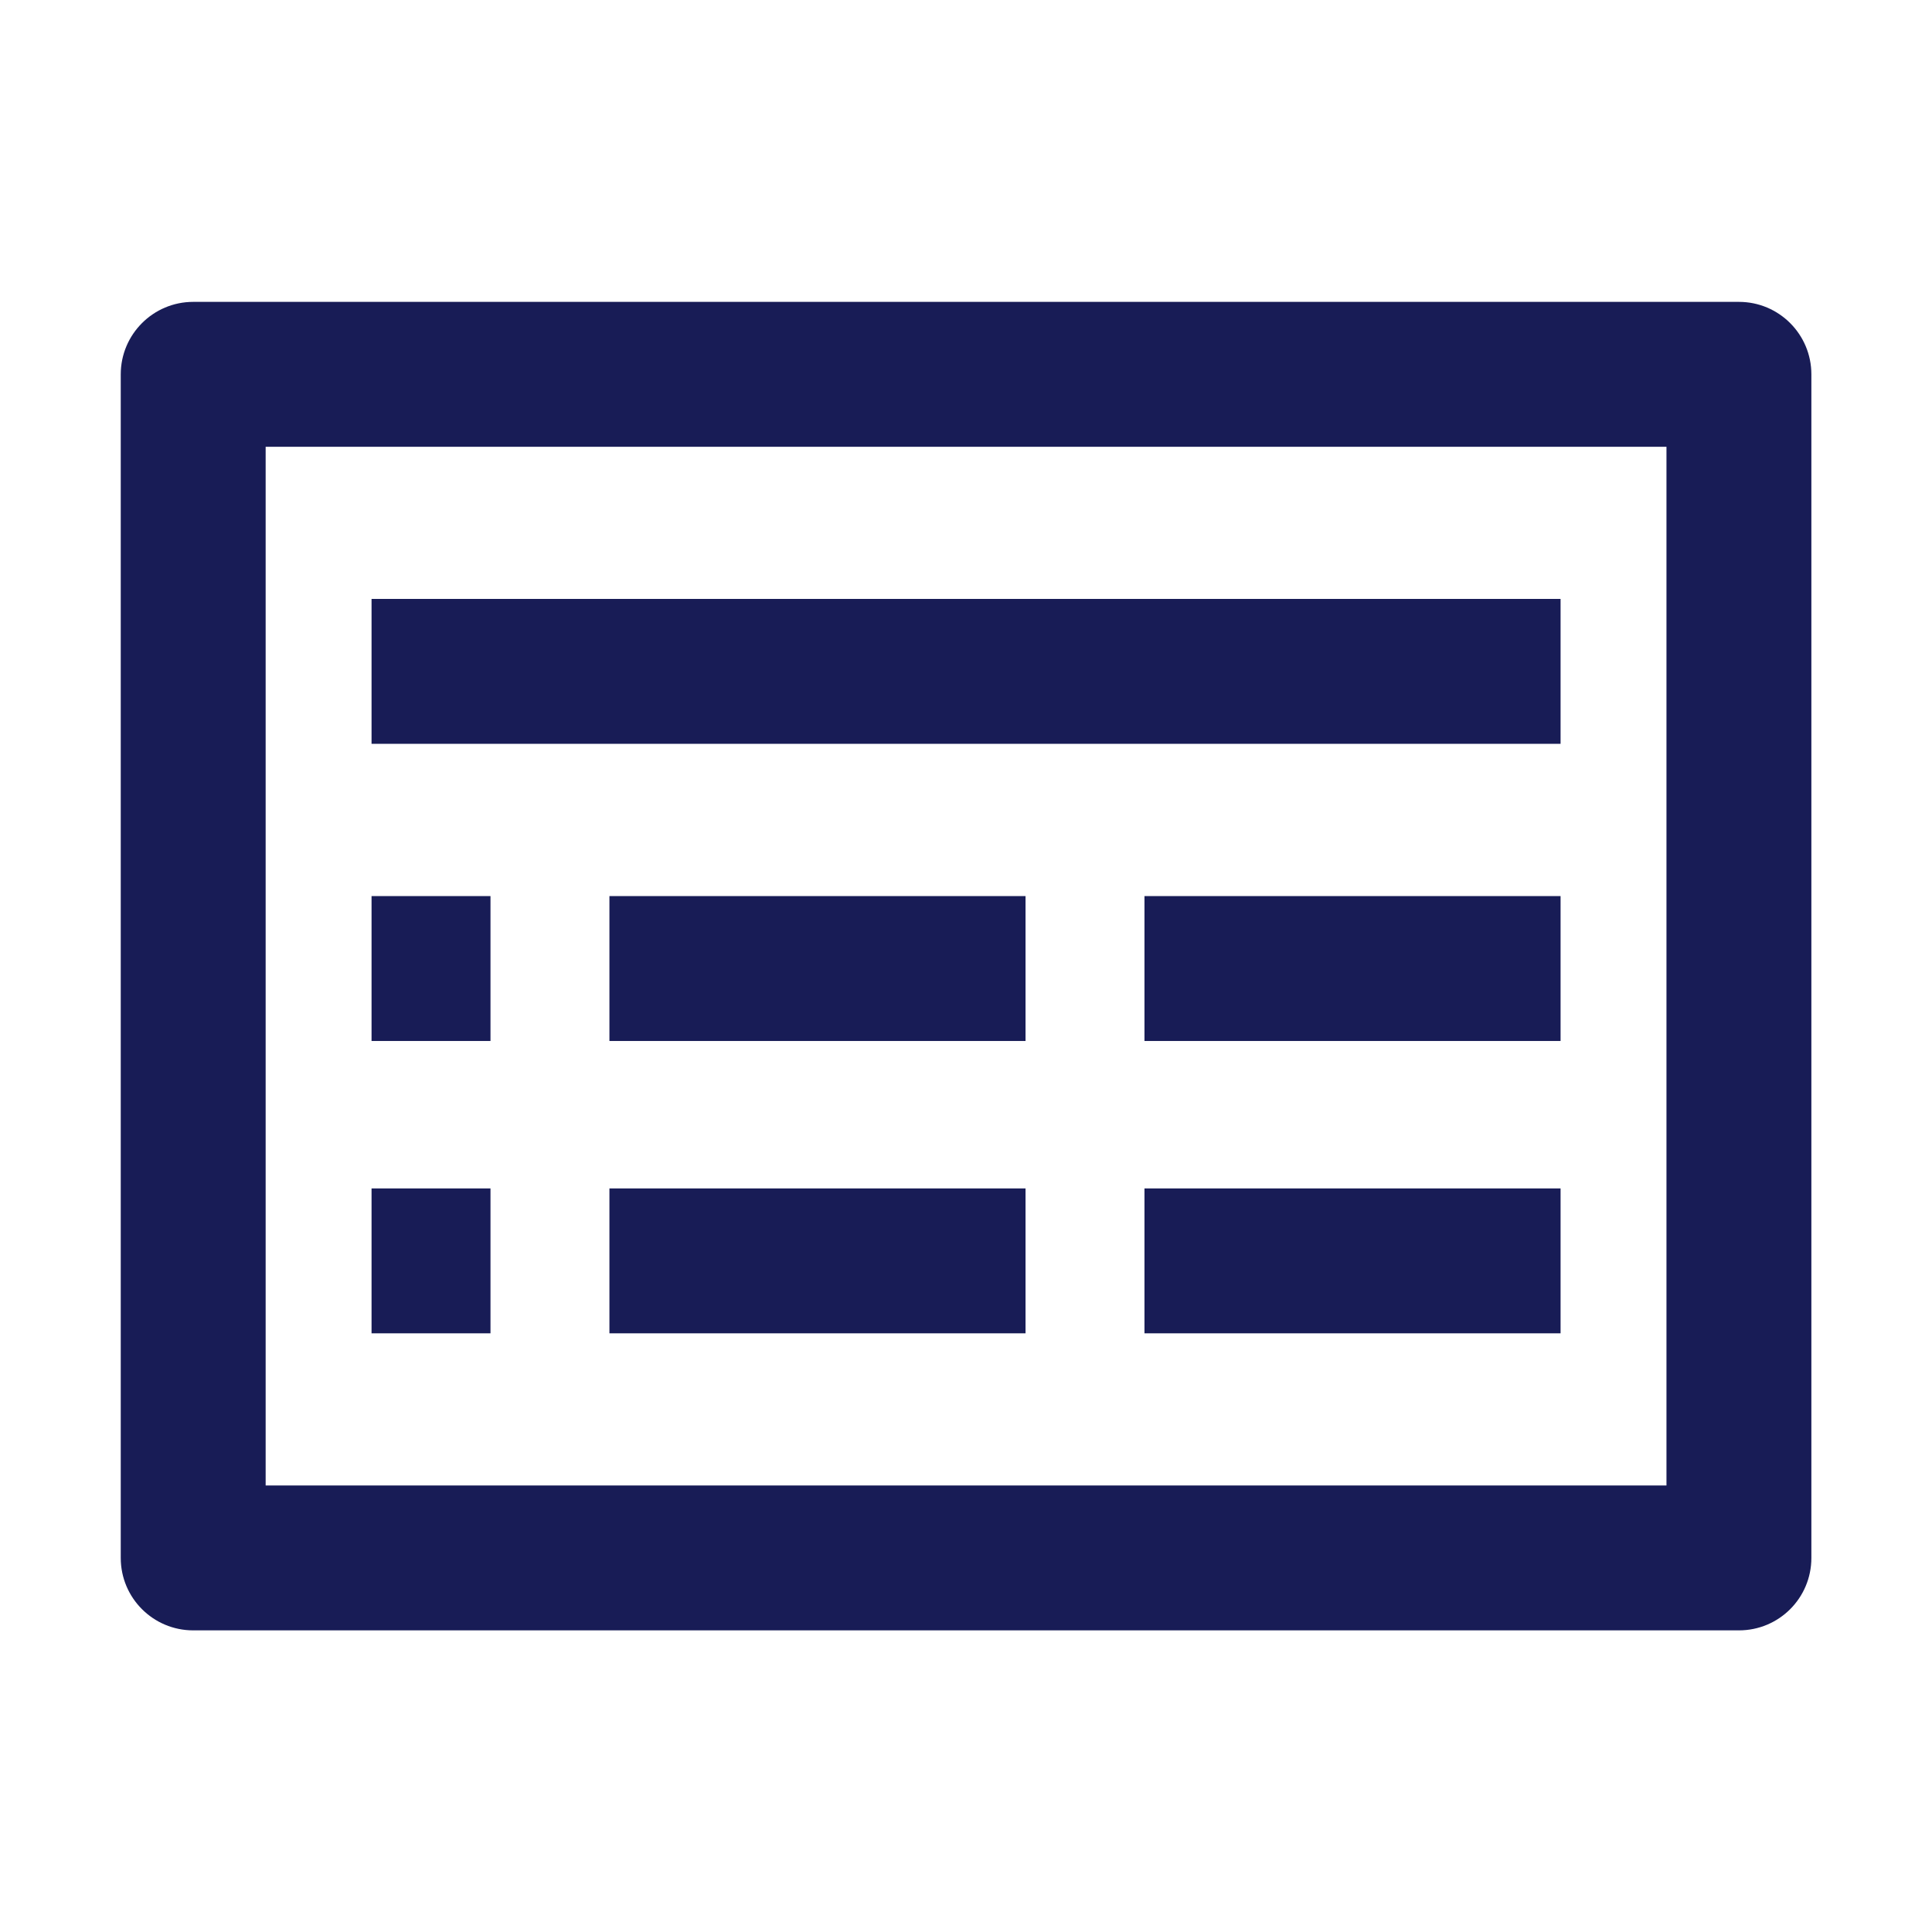
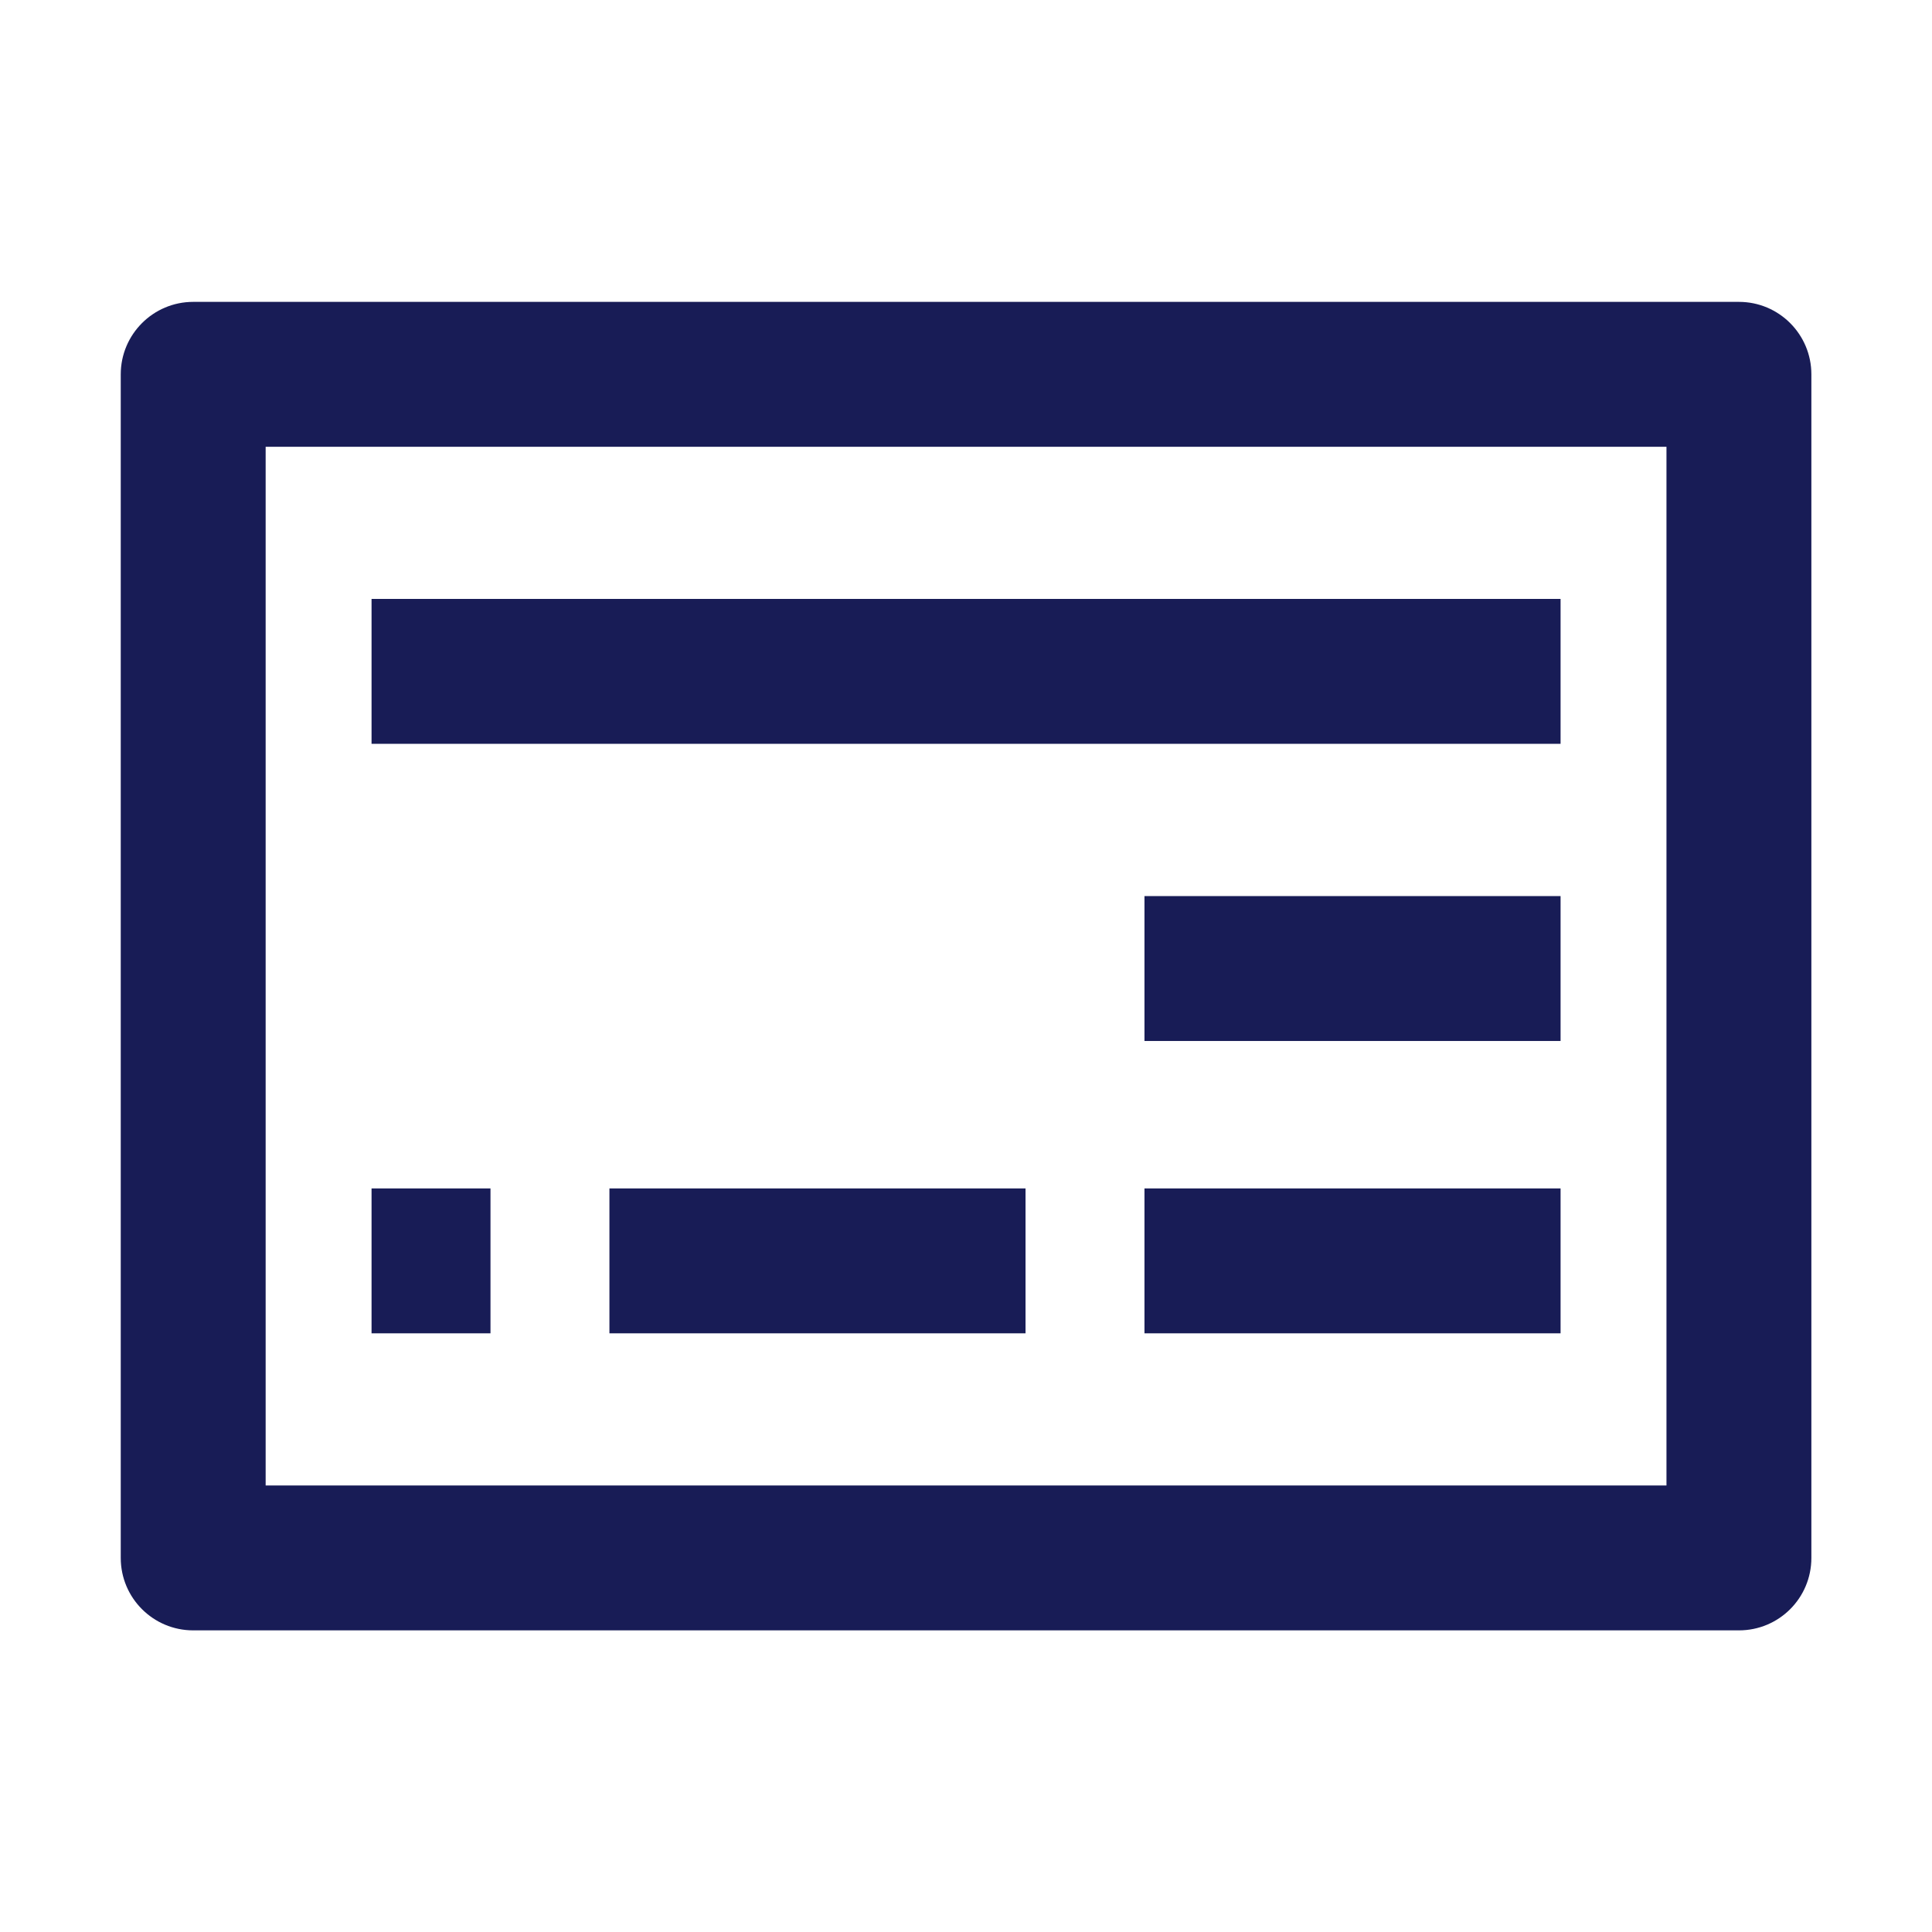
<svg xmlns="http://www.w3.org/2000/svg" width="16" height="16" viewBox="0 0 16 16" fill="none">
  <path d="M3.077 6.16H12.924V4.96H3.077V6.16Z" fill="#181C56" />
-   <path d="M4.062 8.621H3.077V7.421H4.062V8.621Z" fill="#181C56" />
  <path d="M9.478 8.621H12.924V7.421H9.478V8.621Z" fill="#181C56" />
-   <path d="M8.493 8.621H5.047V7.421H8.493V8.621Z" fill="#181C56" />
  <path d="M3.077 11.042H4.062V9.842H3.077V11.042Z" fill="#181C56" />
  <path d="M12.924 11.042H9.478V9.842H12.924V11.042Z" fill="#181C56" />
  <path d="M5.047 11.042H8.493V9.842H5.047V11.042Z" fill="#181C56" />
  <path fill-rule="evenodd" clip-rule="evenodd" d="M1.6 2.5C1.269 2.5 1 2.769 1 3.1V12.902C1 13.234 1.269 13.502 1.6 13.502H14.401C14.733 13.502 15.001 13.234 15.001 12.902V3.1C15.001 2.769 14.733 2.5 14.401 2.5H1.6ZM2.2 12.302V3.7H13.801V12.302H2.2Z" fill="#181C56" />
</svg>